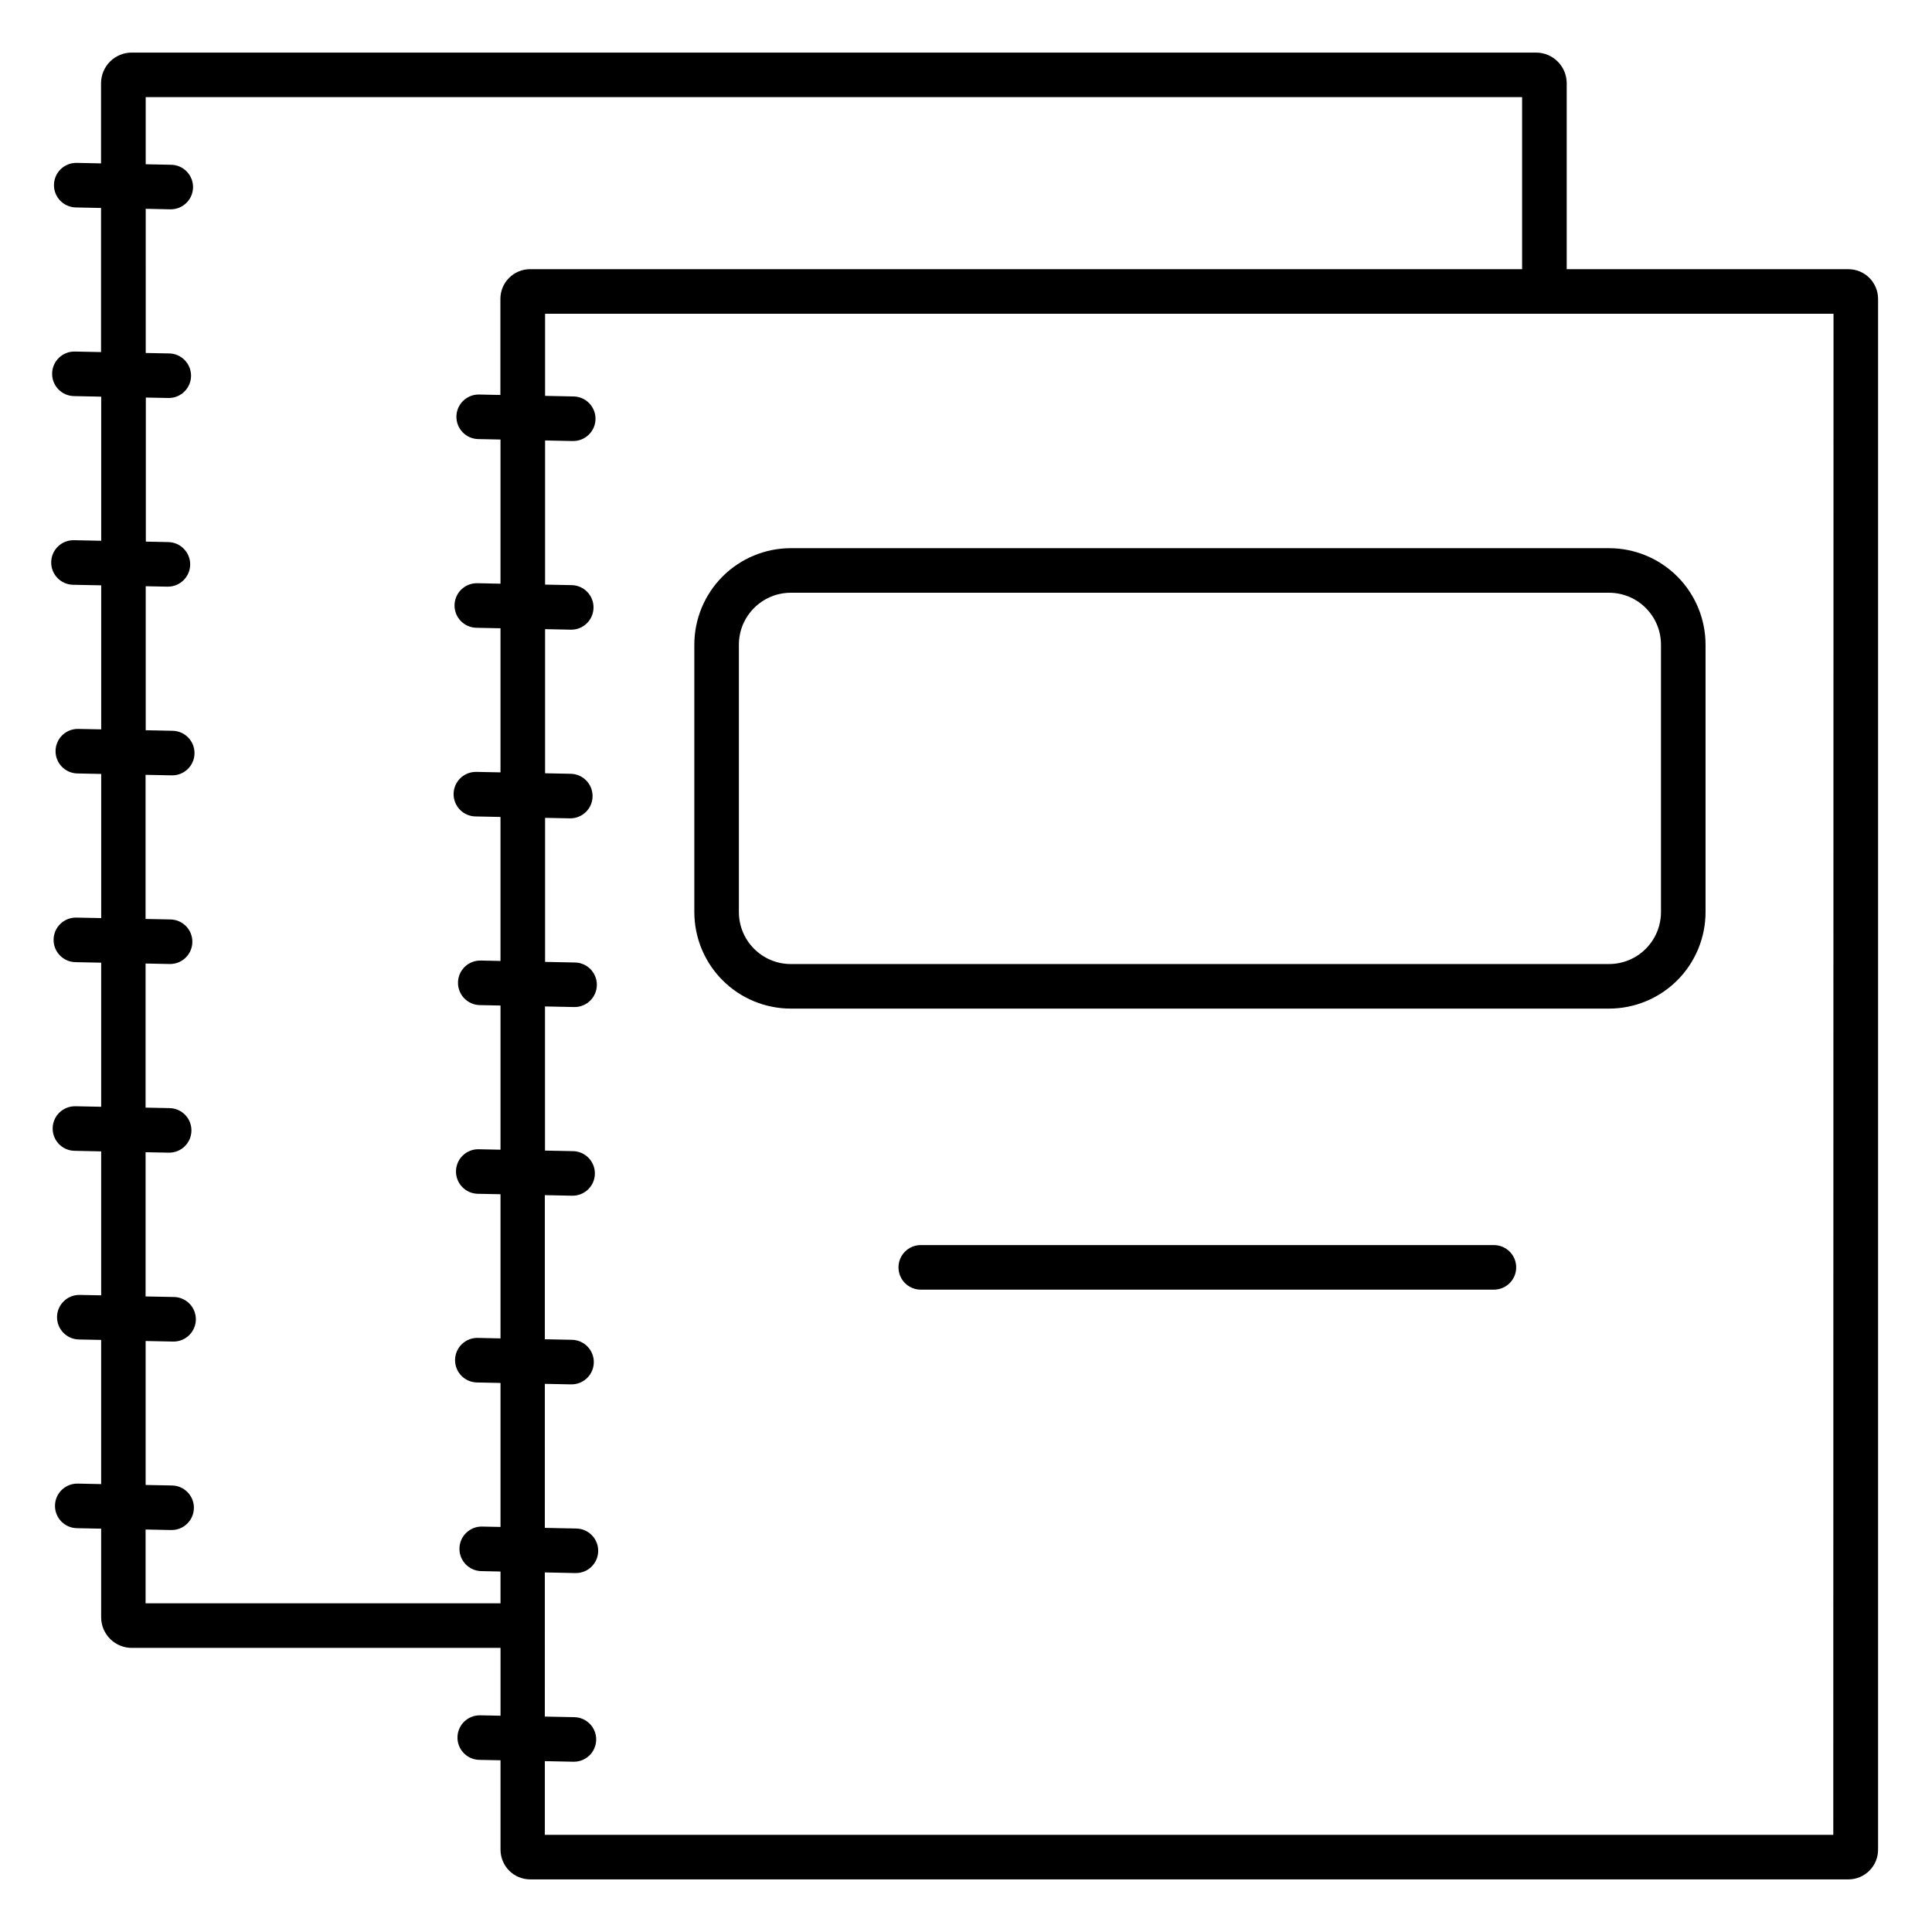
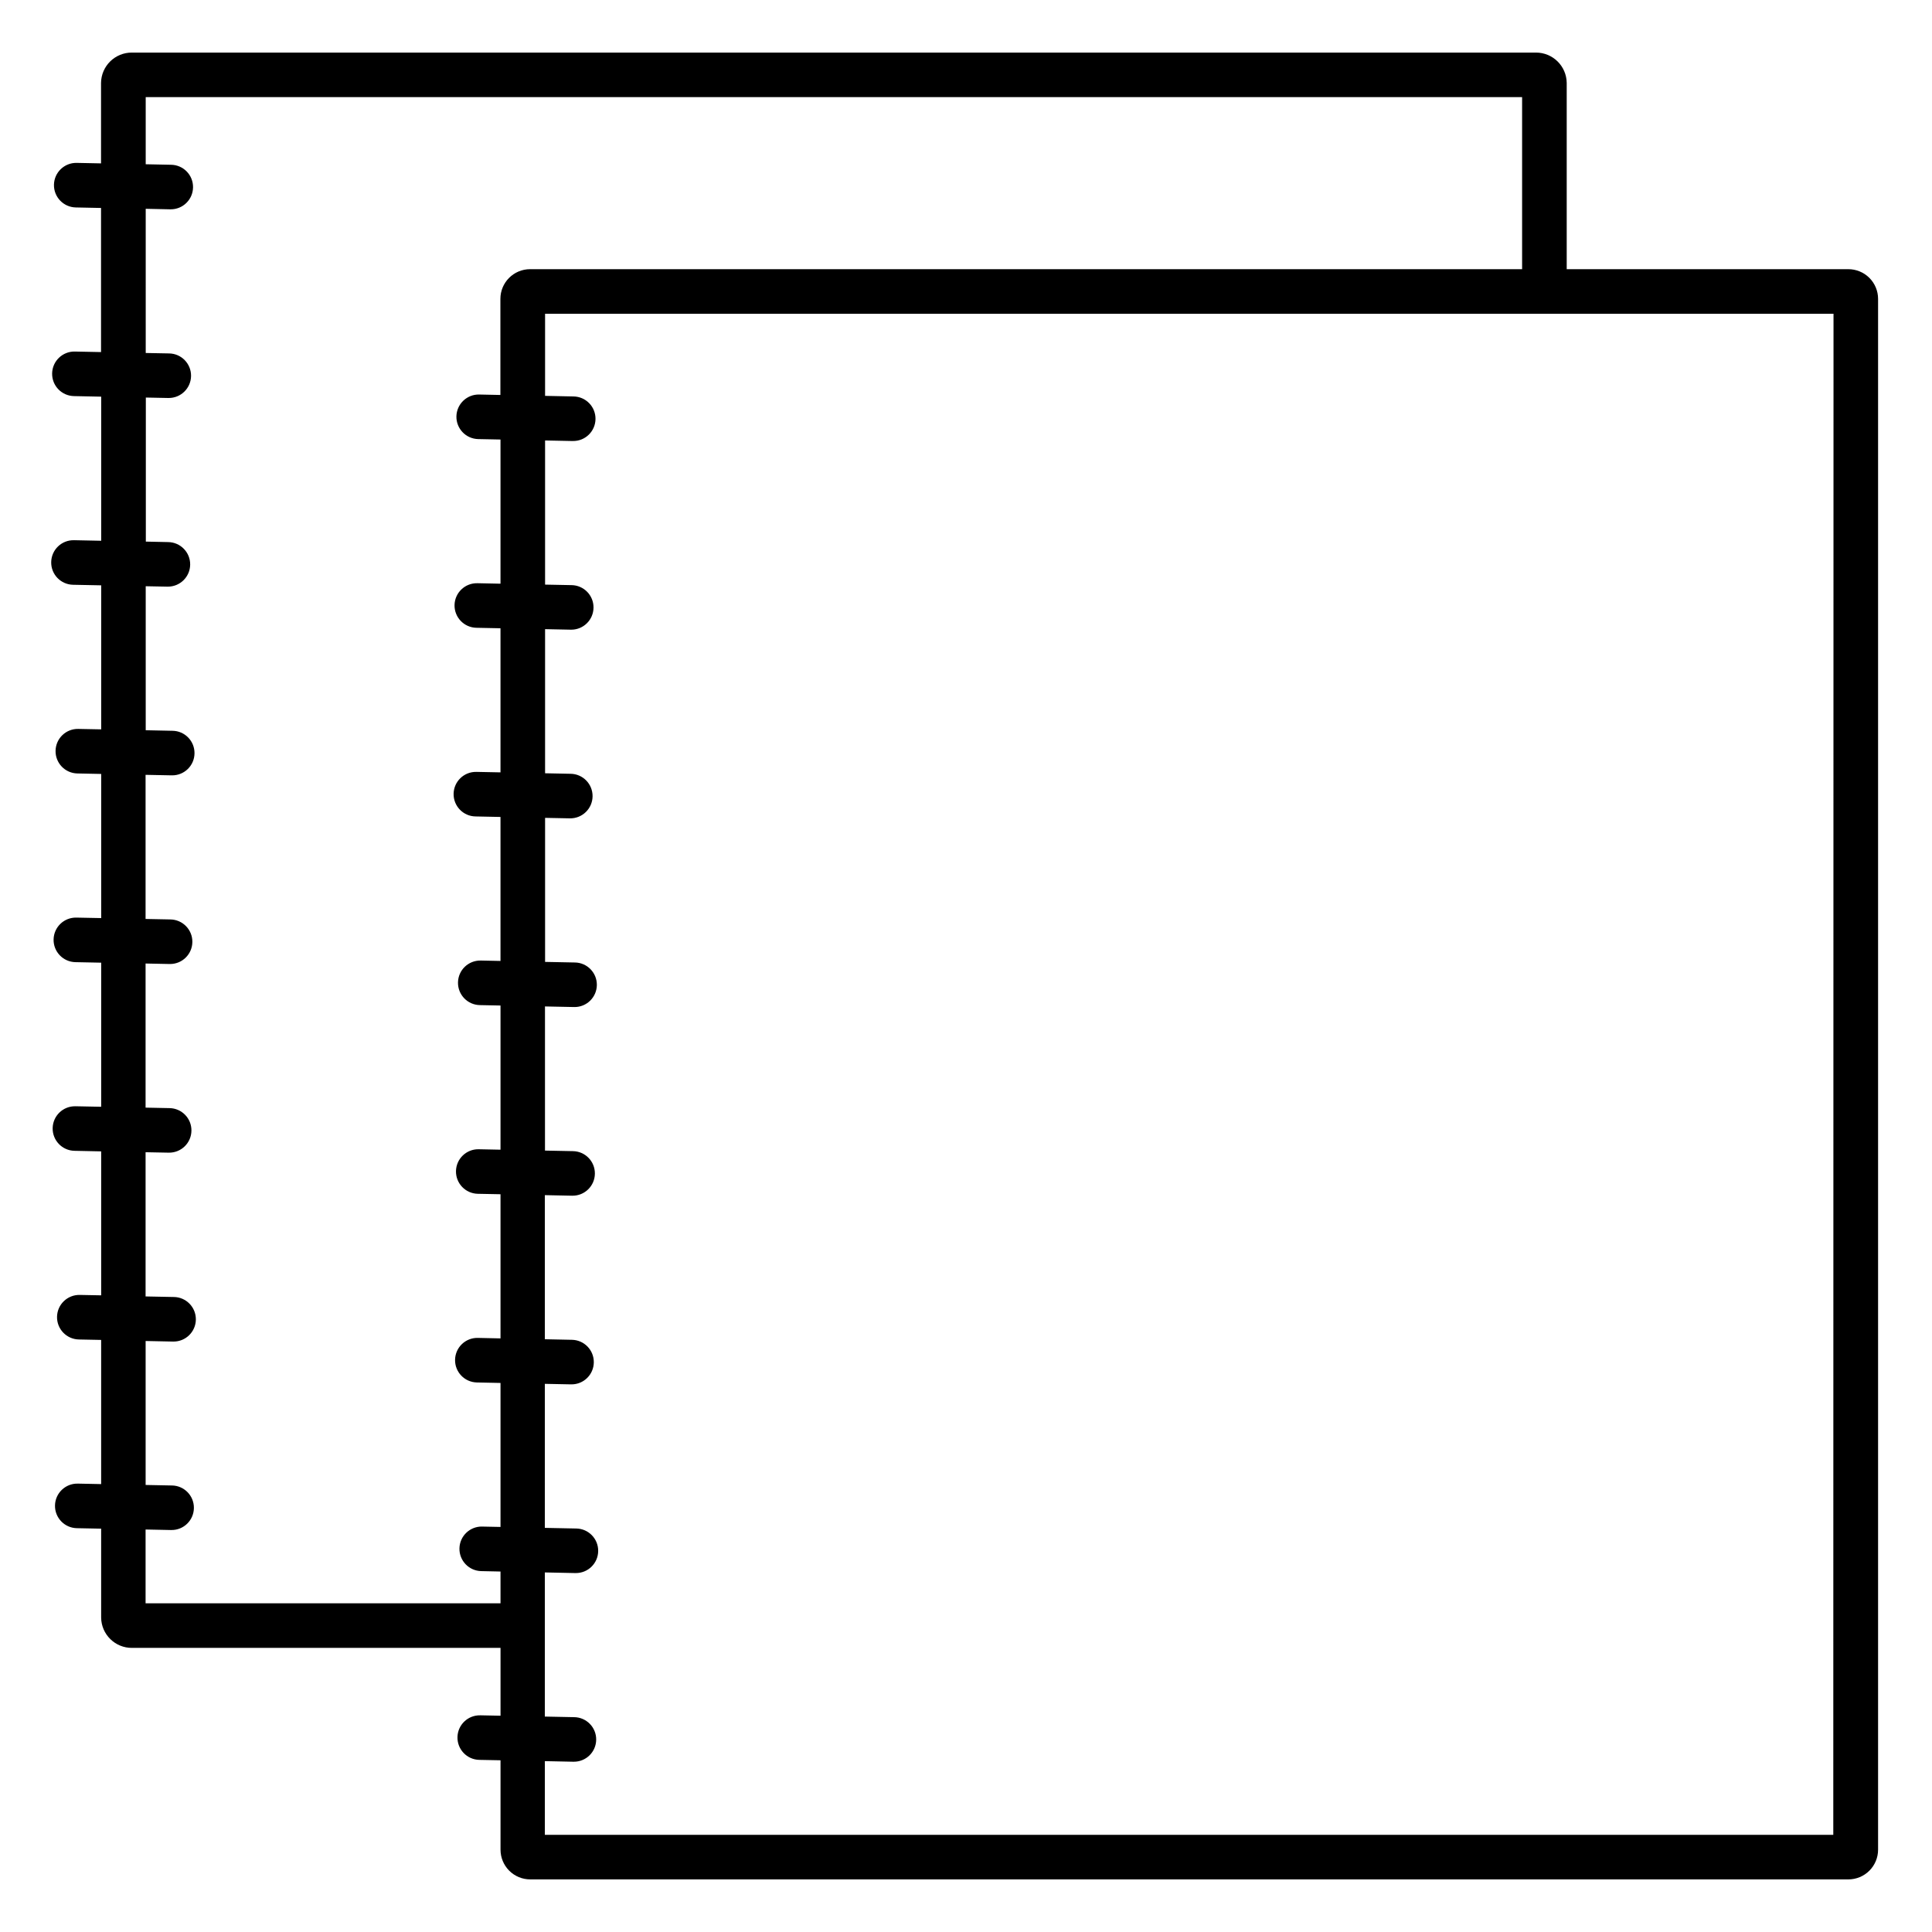
<svg xmlns="http://www.w3.org/2000/svg" fill="#000000" width="800px" height="800px" version="1.1" viewBox="144 144 512 512">
  <g>
    <path d="m633.78 215.34h-74.586v-49.367c-0.055-4.481-3.719-8.07-8.199-8.039h-372.02c-4.481-0.031-8.145 3.559-8.199 8.039v21.324l-6.453-0.129c-3.262-0.066-5.957 2.527-6.023 5.785-0.062 3.262 2.527 5.957 5.785 6.023l6.691 0.137v38.191l-6.938-0.141c-3.258-0.066-5.957 2.523-6.023 5.781-0.07 3.262 2.519 5.961 5.781 6.027l7.223 0.148v38.188l-7.223-0.148v0.004c-3.262-0.07-5.961 2.519-6.027 5.781-0.07 3.258 2.519 5.957 5.781 6.027l7.469 0.148v38.168l-6.07-0.117h-0.004c-3.262-0.066-5.957 2.523-6.019 5.785-0.066 3.258 2.523 5.957 5.785 6.019l6.309 0.129v38.199l-6.594-0.129c-3.262-0.062-5.957 2.527-6.023 5.785-0.066 3.262 2.527 5.957 5.785 6.023l6.828 0.137v38.188l-6.84-0.137 0.004 0.004c-3.262-0.066-5.957 2.523-6.023 5.785-0.066 3.262 2.527 5.957 5.785 6.019l7.074 0.148v38.152l-5.676-0.109c-3.262-0.066-5.957 2.523-6.023 5.785-0.062 3.262 2.527 5.957 5.789 6.023l5.902 0.117v38.207l-6.211-0.129v0.004c-3.258-0.066-5.957 2.523-6.019 5.785-0.066 3.262 2.523 5.957 5.785 6.023l6.445 0.129v23.559-0.004c0.047 4.481 3.715 8.078 8.195 8.039h97.645v17.977l-5.383-0.109v0.004c-3.262-0.07-5.961 2.519-6.027 5.777-0.066 3.262 2.519 5.961 5.781 6.027l5.629 0.109v23.695c0 2.086 0.828 4.09 2.305 5.566 1.477 1.477 3.481 2.305 5.566 2.305h349.32c2.09 0 4.09-0.828 5.566-2.305 1.477-1.477 2.309-3.481 2.309-5.566v-410.98c0-2.098-0.84-4.109-2.328-5.586-1.488-1.477-3.508-2.301-5.606-2.285zm-451.2 353.55v-19.555l6.699 0.137h0.141c3.262 0.035 5.93-2.582 5.965-5.844 0.031-3.262-2.586-5.93-5.848-5.961l-6.945-0.137v-38.152l7.231 0.148h0.121c3.258 0.031 5.93-2.586 5.961-5.848 0.031-3.258-2.586-5.93-5.844-5.961l-7.481-0.148v-38.219l6.07 0.117h0.121c3.258 0.035 5.93-2.582 5.961-5.844 0.035-3.262-2.582-5.93-5.844-5.961l-6.309-0.129v-38.191l6.316 0.129h0.121c3.258 0.031 5.93-2.582 5.961-5.844 0.035-3.262-2.582-5.93-5.844-5.965l-6.555-0.129v-38.195l6.887 0.137h0.121c3.262 0.031 5.93-2.586 5.961-5.844 0.035-3.262-2.582-5.934-5.844-5.965l-7.086-0.148v-38.16l5.688 0.109h0.129c3.262 0.031 5.93-2.586 5.965-5.844 0.031-3.262-2.586-5.93-5.848-5.965l-5.902-0.129v-38.176l5.902 0.117h0.121c3.258 0.031 5.93-2.586 5.961-5.848 0.031-3.258-2.582-5.93-5.844-5.961l-6.168-0.117-0.004-38.211 6.453 0.137h0.133c3.258 0.031 5.926-2.586 5.957-5.848 0.031-3.262-2.59-5.93-5.852-5.957l-6.691-0.137v-17.793h364.76v45.598h-262.89c-4.348 0-7.875 3.523-7.875 7.871v25.465l-5.629-0.117c-3.258-0.066-5.957 2.523-6.027 5.781-0.066 3.262 2.523 5.961 5.781 6.027l5.902 0.117v38.207l-6.16-0.129 0.004 0.004c-3.262-0.062-5.957 2.527-6.023 5.785-0.062 3.262 2.527 5.957 5.785 6.023l6.394 0.129v38.188l-6.406-0.129 0.004 0.004c-3.262-0.066-5.957 2.523-6.023 5.785-0.062 3.258 2.527 5.957 5.785 6.019l6.641 0.137v38.16l-5.246-0.109 0.004 0.004c-3.262-0.066-5.957 2.523-6.019 5.785-0.066 3.262 2.523 5.957 5.785 6.023l5.481 0.109v38.207l-5.777-0.117c-3.262-0.066-5.957 2.523-6.023 5.785-0.062 3.262 2.527 5.957 5.789 6.019l6.012 0.117v38.203l-6.023-0.129c-3.262-0.066-5.957 2.523-6.019 5.785-0.066 3.262 2.523 5.957 5.785 6.023l6.258 0.129v38.16l-4.859-0.098-0.004-0.004c-3.258-0.062-5.957 2.527-6.019 5.785-0.066 3.262 2.523 5.957 5.785 6.023l5.098 0.109v8.414zm447.26 61.359h-341.45v-19.531l7.527 0.156h0.117c3.262 0.035 5.93-2.582 5.961-5.844 0.035-3.262-2.582-5.93-5.844-5.965l-7.766-0.156 0.004-38.199 8.051 0.168h0.129-0.004c3.262 0.031 5.93-2.586 5.961-5.844 0.035-3.262-2.582-5.93-5.844-5.965l-8.297-0.168 0.004-38.168 6.887 0.137h0.129c3.258 0.035 5.93-2.582 5.961-5.844 0.035-3.262-2.582-5.93-5.844-5.965l-7.133-0.148v-38.188l7.144 0.148h0.156c3.258 0.031 5.93-2.586 5.961-5.844 0.035-3.262-2.582-5.934-5.844-5.965l-7.379-0.148v-38.199l7.664 0.156h0.117v0.004c3.262 0.031 5.93-2.586 5.965-5.848 0.031-3.258-2.586-5.93-5.848-5.961l-7.871-0.156v-38.172l6.504 0.129h0.121c3.258 0.031 5.93-2.586 5.961-5.844 0.031-3.262-2.582-5.934-5.844-5.965l-6.742-0.137v-38.191l6.75 0.137h0.129v0.004c3.262 0.027 5.93-2.59 5.957-5.852 0.031-3.262-2.59-5.93-5.848-5.957l-6.988-0.137v-38.199l7.281 0.148h0.117l0.004-0.004c3.258 0.035 5.93-2.582 5.961-5.844 0.031-3.262-2.582-5.93-5.844-5.965l-7.519-0.156v-21.766h341.45z" />
-     <path d="m353.59 411.29h216.81c6.789 0 13.293-2.695 18.094-7.492 4.797-4.801 7.492-11.309 7.492-18.094v-70.848c0-6.785-2.695-13.293-7.492-18.09-4.801-4.797-11.305-7.492-18.094-7.492h-216.81c-6.785 0-13.293 2.695-18.09 7.492-4.801 4.797-7.496 11.305-7.496 18.09v70.848c0 6.785 2.695 13.293 7.496 18.094 4.797 4.797 11.305 7.492 18.09 7.492zm-13.777-96.434c0-7.606 6.168-13.773 13.777-13.773h216.81c7.609 0 13.777 6.168 13.777 13.773v70.848c0 3.656-1.449 7.16-4.035 9.742-2.582 2.586-6.086 4.035-9.742 4.035h-216.81c-7.609 0-13.777-6.168-13.777-13.777z" />
-     <path d="m539.9 473.96h-151.89c-3.258 0-5.902 2.644-5.902 5.906 0 3.258 2.644 5.902 5.902 5.902h151.89c3.262 0 5.906-2.644 5.906-5.902 0-3.262-2.644-5.906-5.906-5.906z" />
  </g>
</svg>